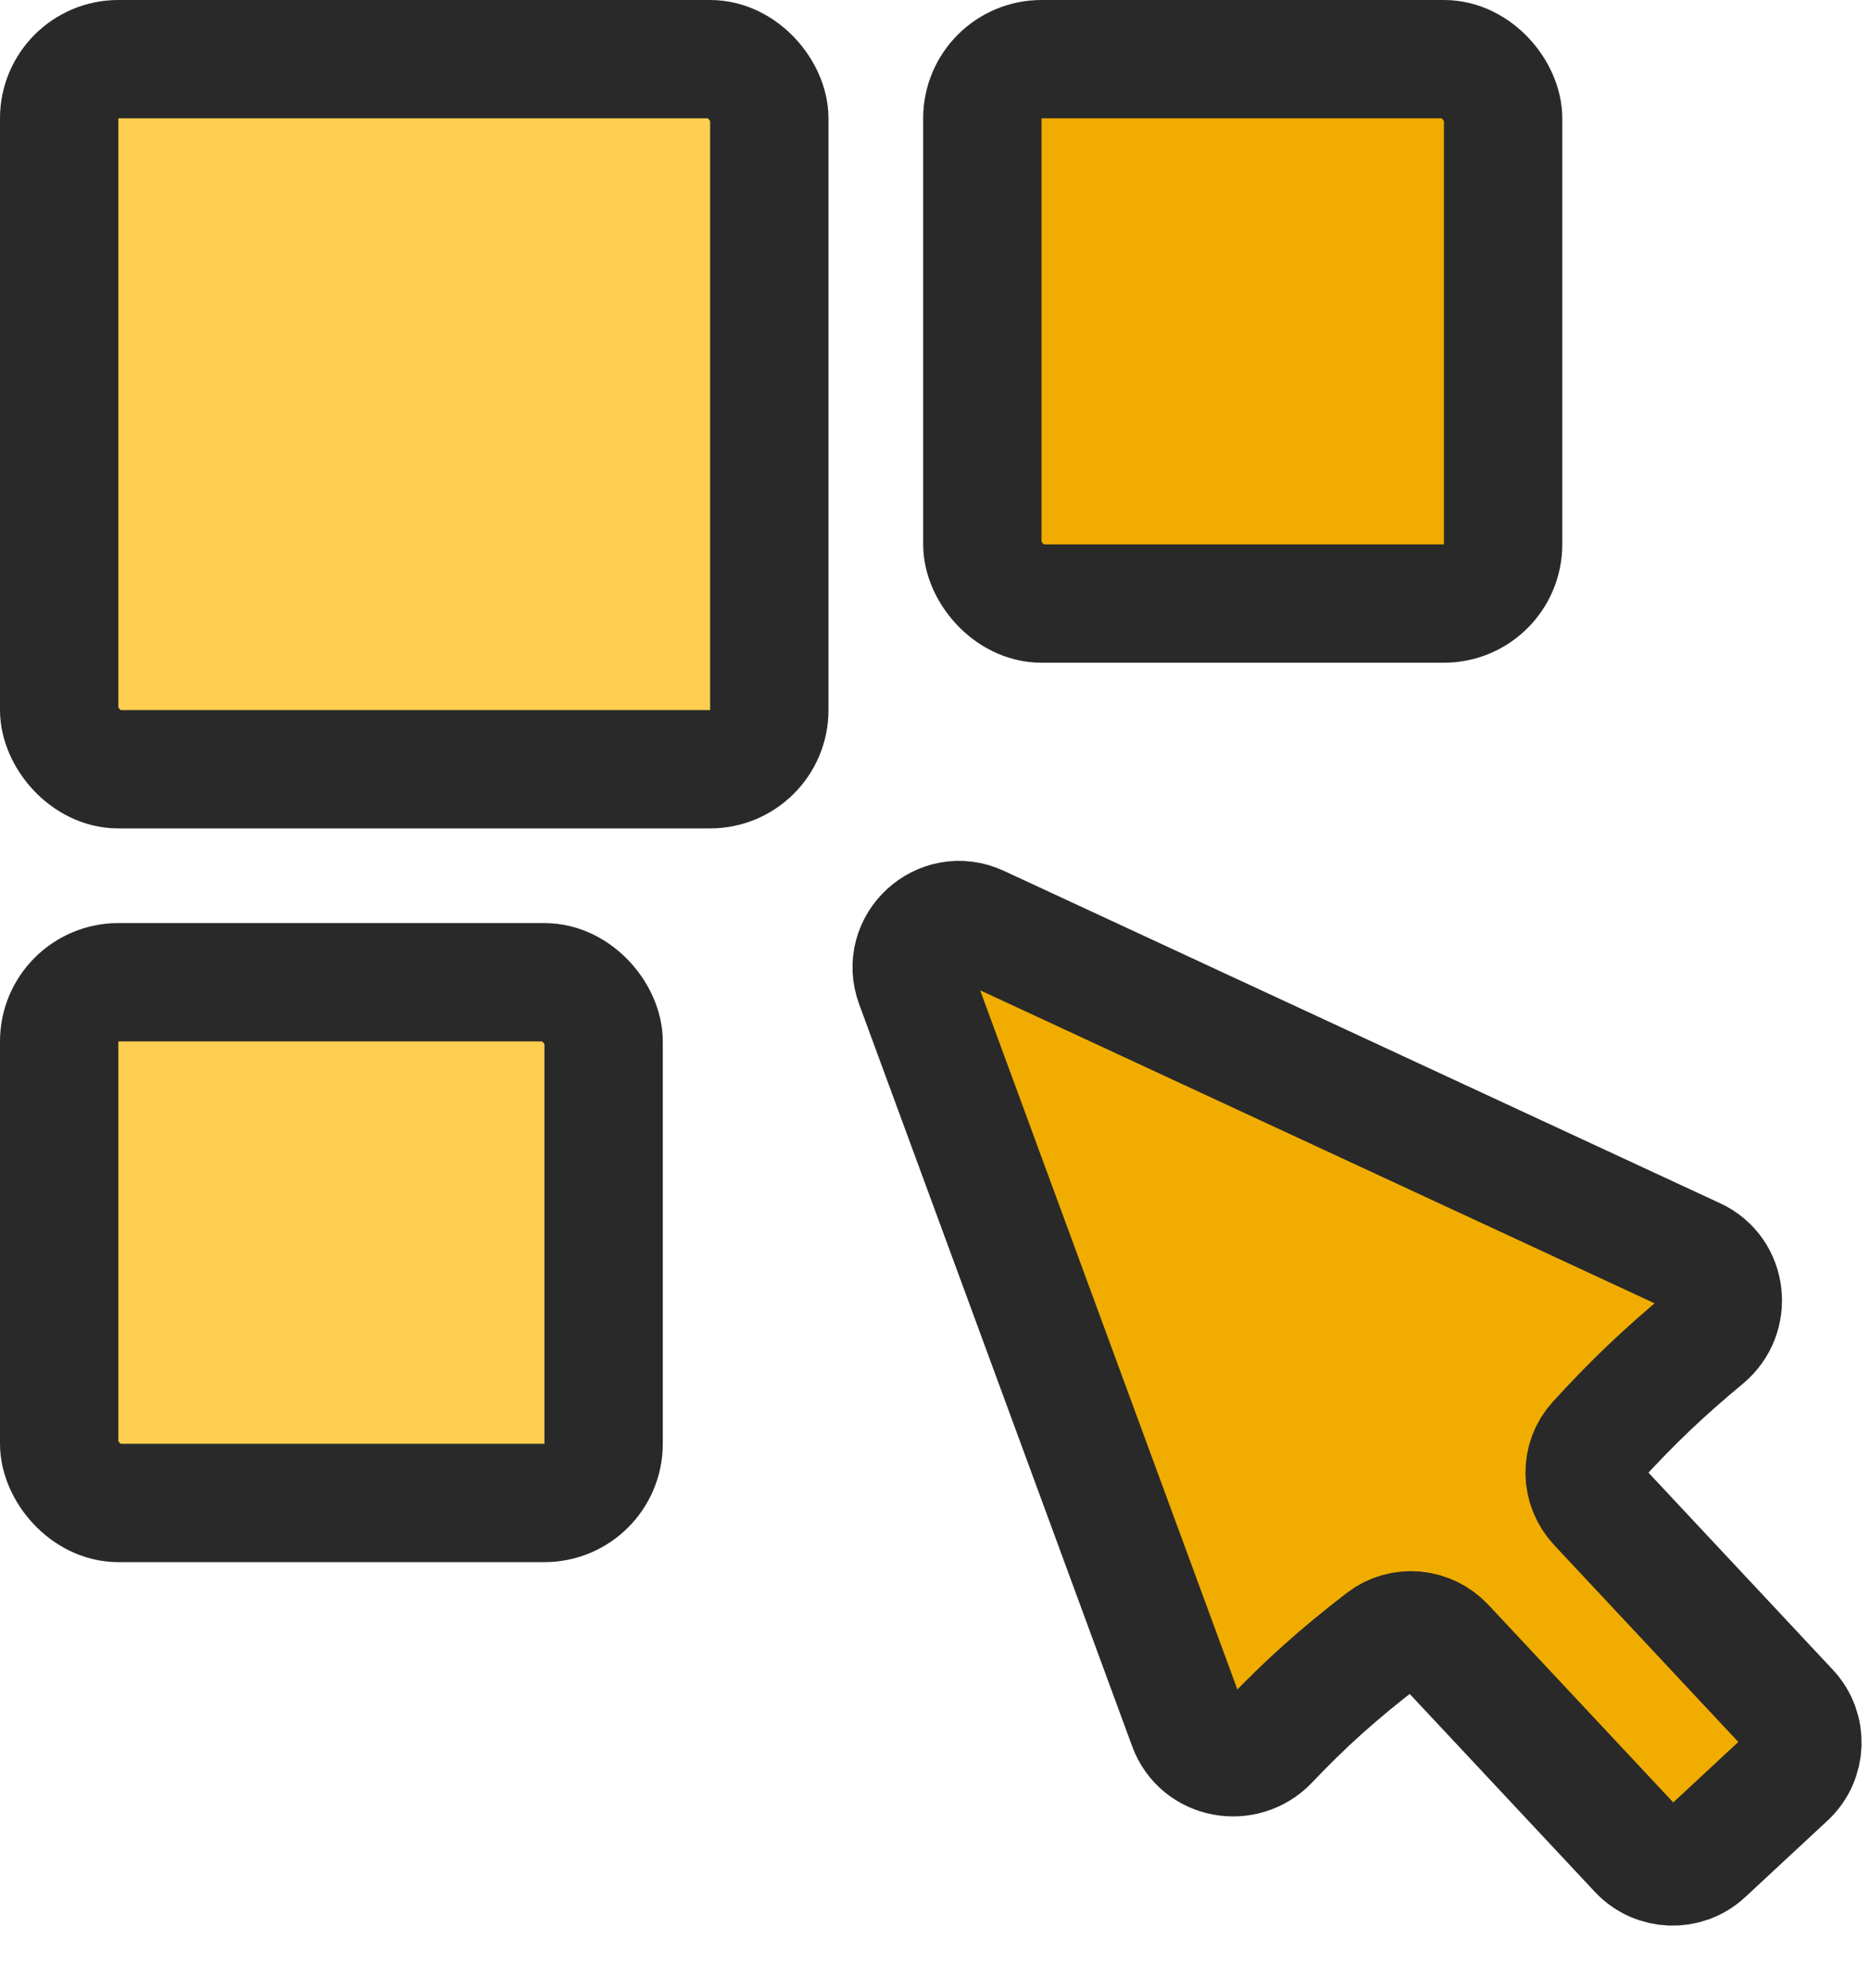
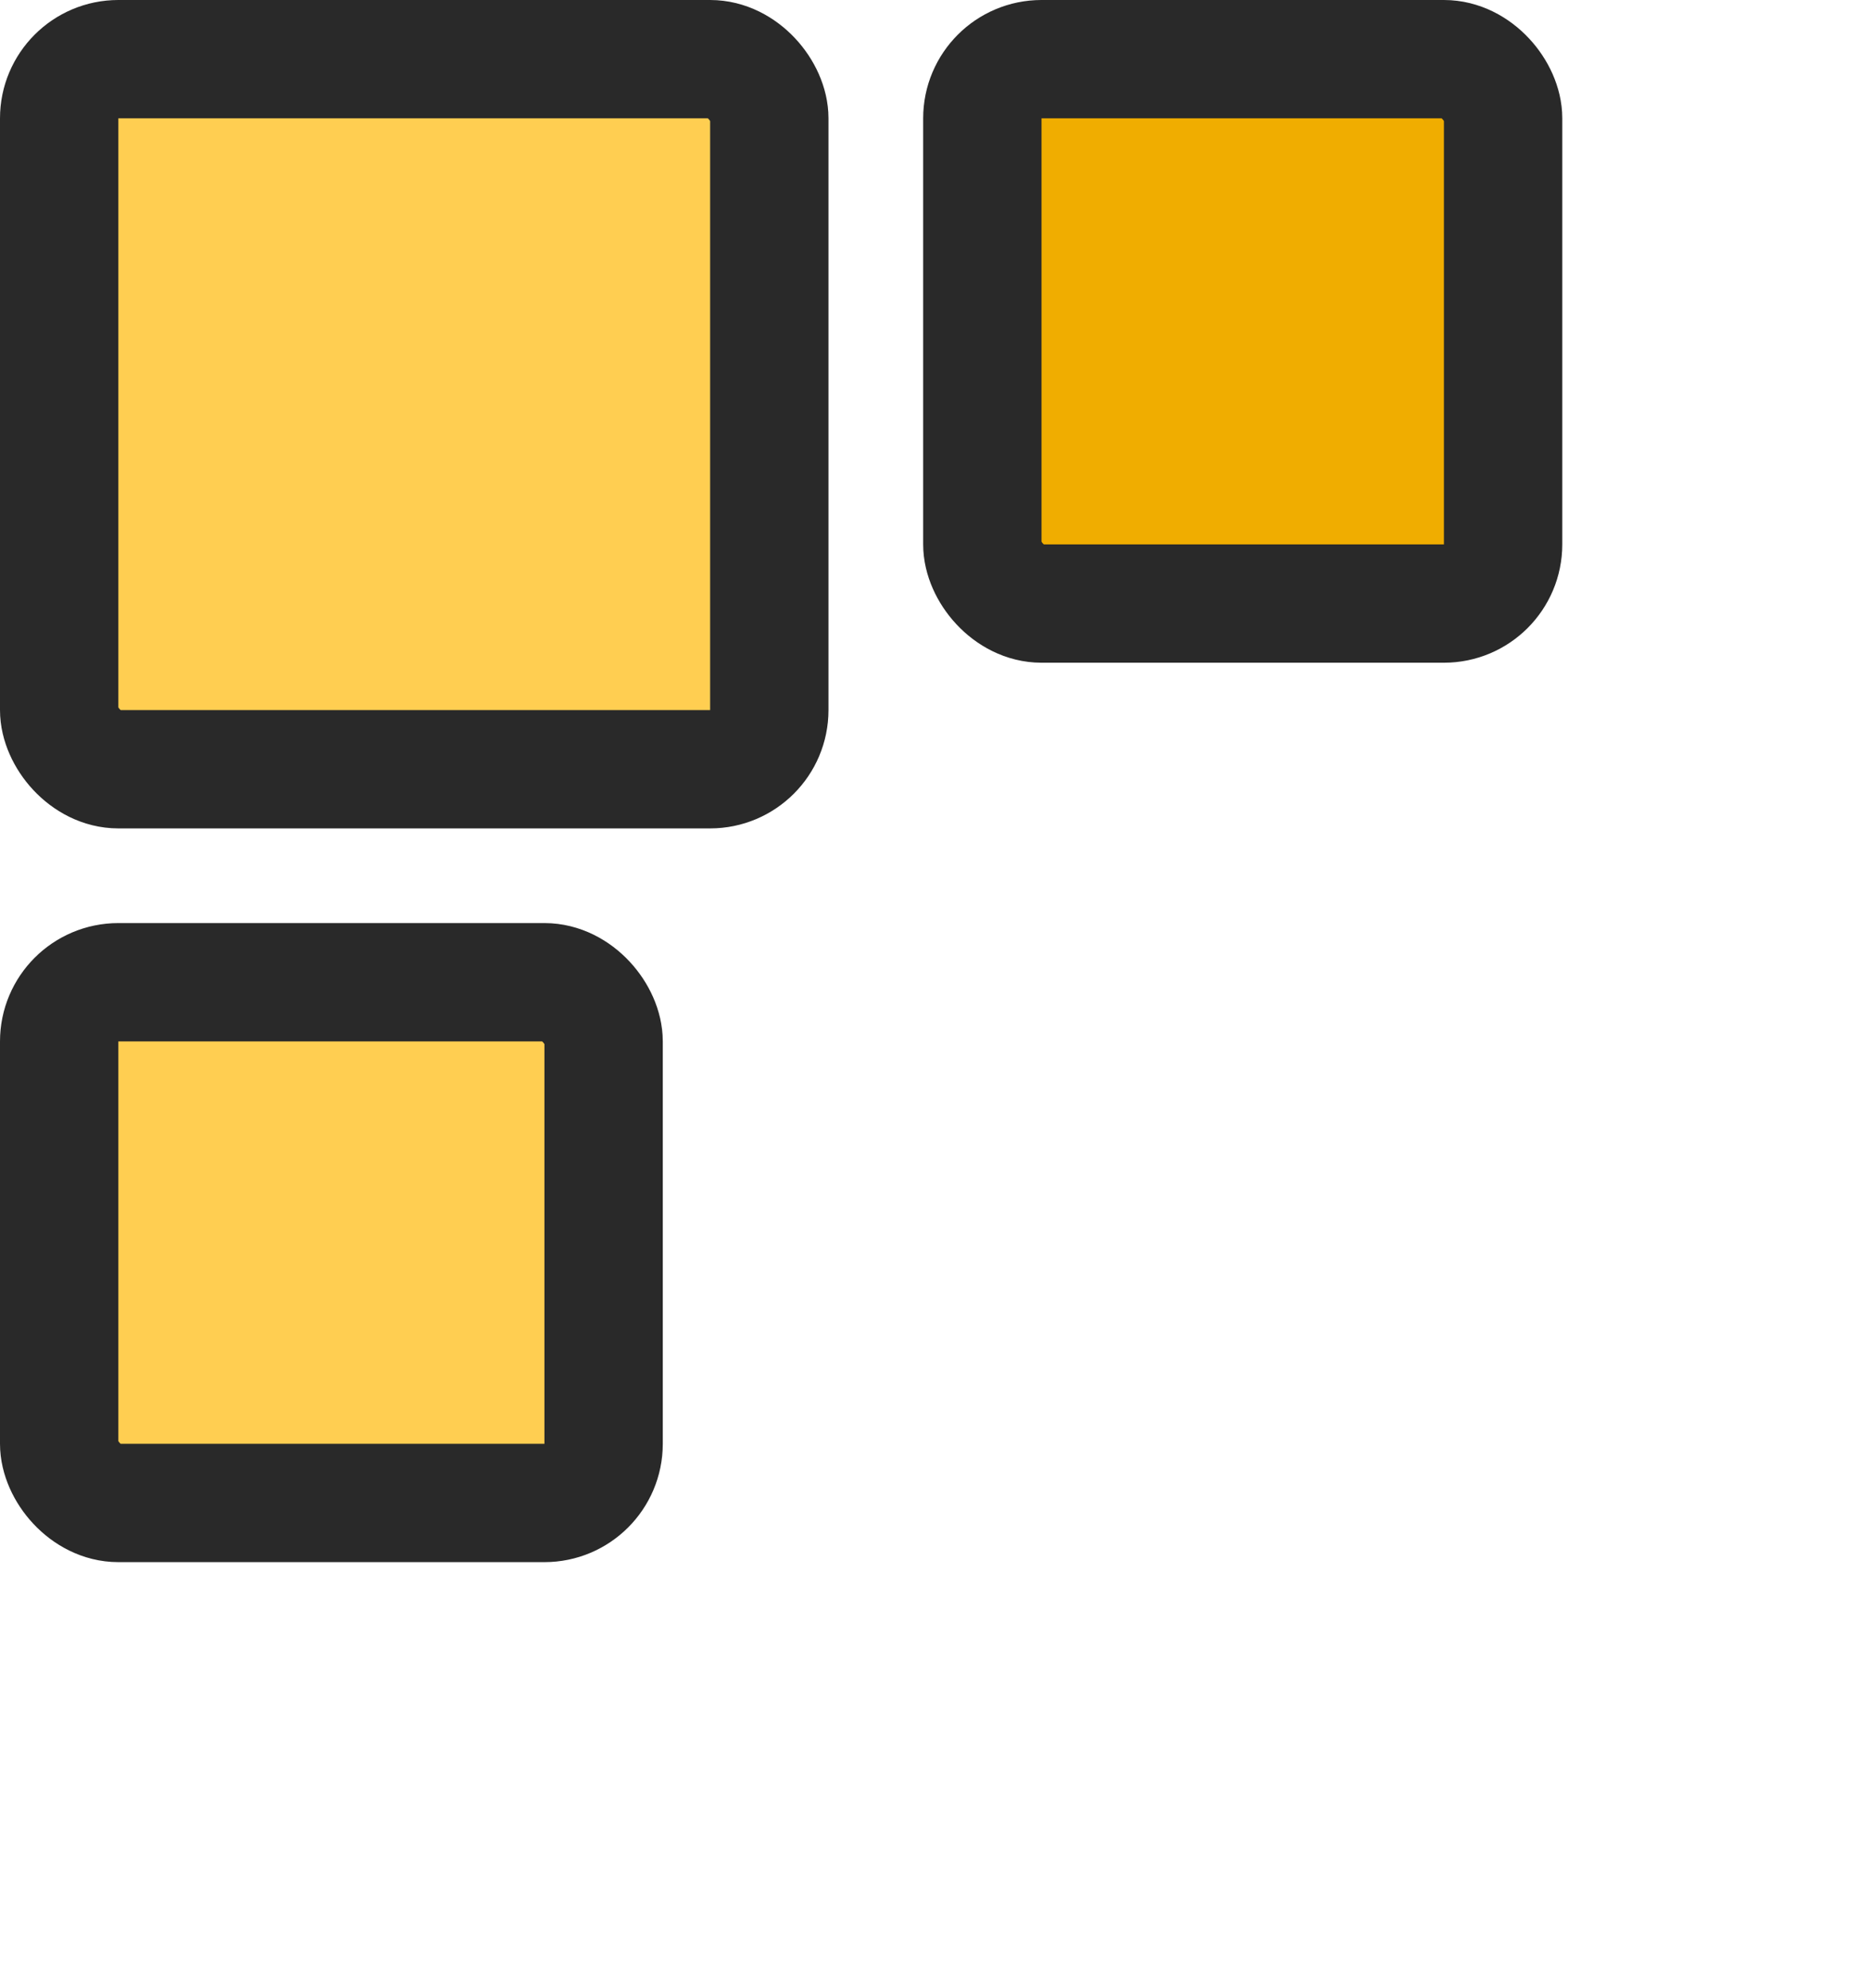
<svg xmlns="http://www.w3.org/2000/svg" width="79" height="84" viewBox="0 0 79 84" fill="none">
  <rect x="2.5" y="2.5" width="30" height="30" rx="2.5" fill="#FFCC49" fill-opacity="0.95" stroke="#292929" stroke-width="5" />
  <rect x="2.5" y="41.5" width="23" height="22" rx="2.5" fill="#FFCC49" fill-opacity="0.95" stroke="#292929" stroke-width="5" />
  <rect x="41.5" y="2.5" width="22" height="23" rx="2.5" fill="#F0AD00" stroke="#292929" stroke-width="5" />
-   <path d="M38.643 41.568L50.179 72.925C50.705 74.356 52.572 74.692 53.621 73.586C55.13 71.996 56.53 70.738 58.423 69.281C59.225 68.665 60.363 68.774 61.054 69.513L69.203 78.224C69.956 79.029 71.218 79.073 72.025 78.323L75.507 75.087C76.317 74.333 76.362 73.064 75.605 72.256L67.483 63.572C66.784 62.825 66.758 61.668 67.447 60.911C68.963 59.246 70.302 57.975 72.029 56.543C73.184 55.585 72.981 53.738 71.62 53.107L41.362 39.063C39.745 38.312 38.027 39.894 38.643 41.568Z" fill="#F0AD00" stroke="#292929" stroke-width="5" />
</svg>